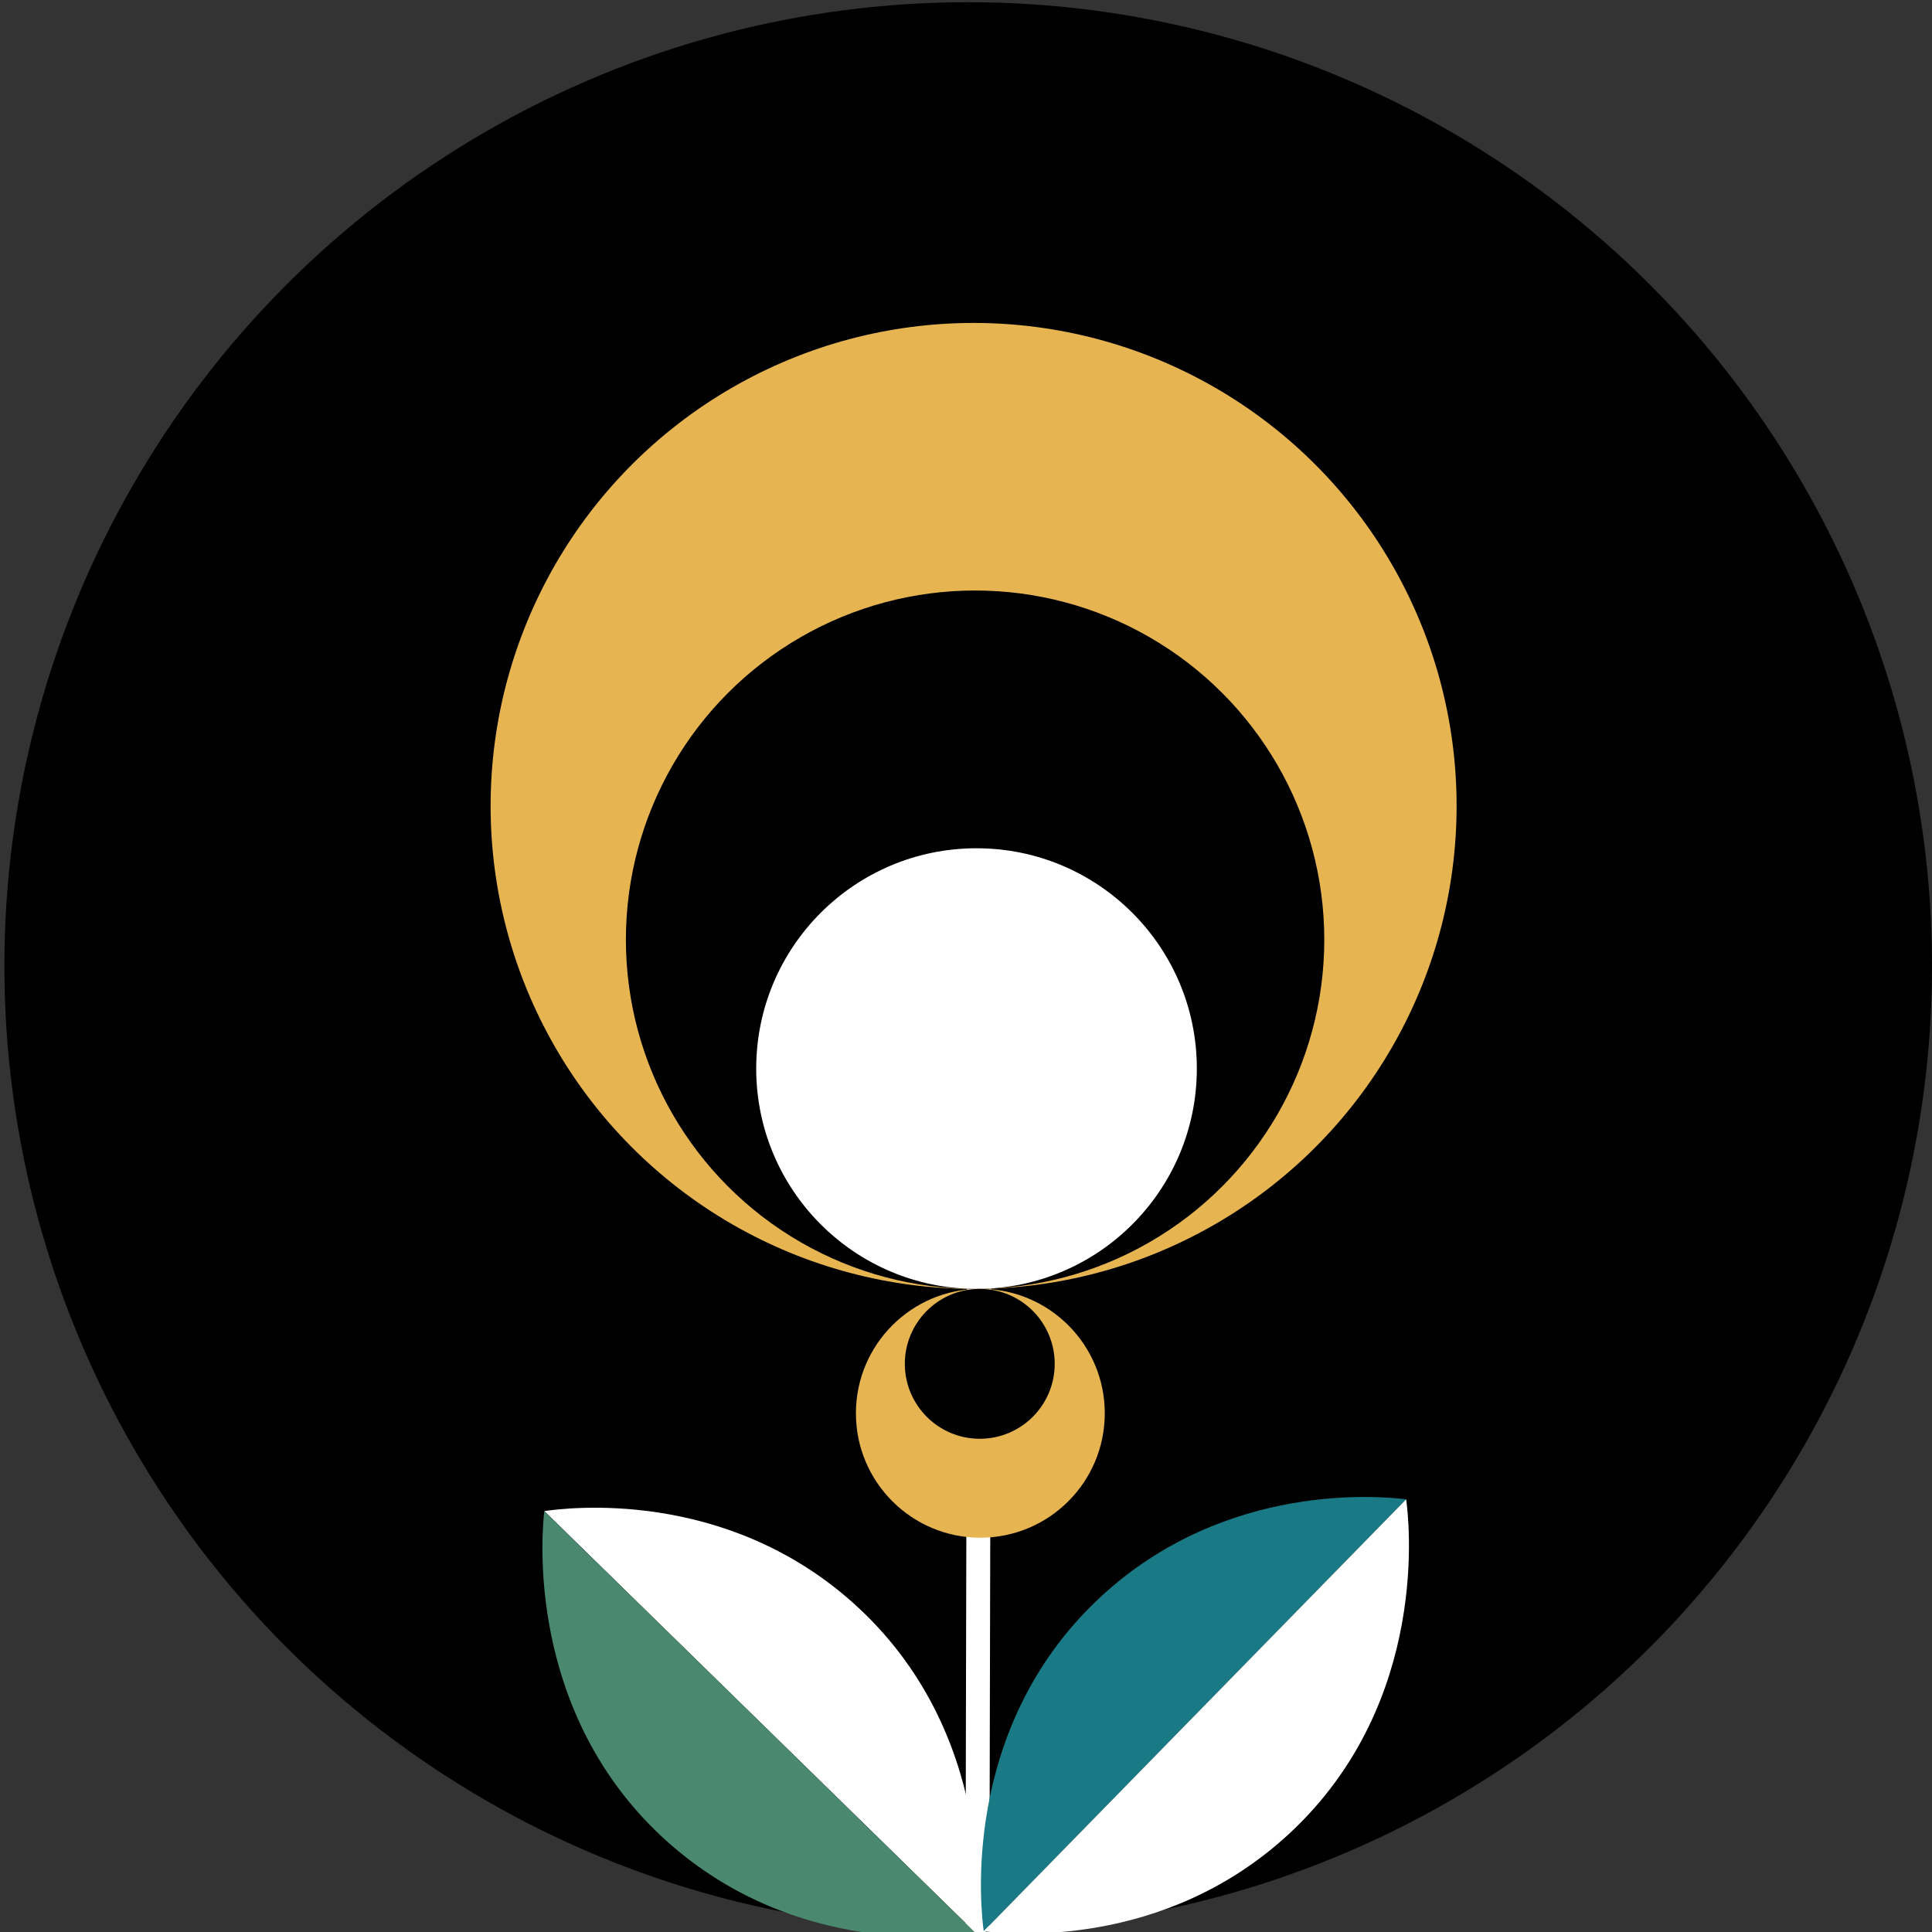
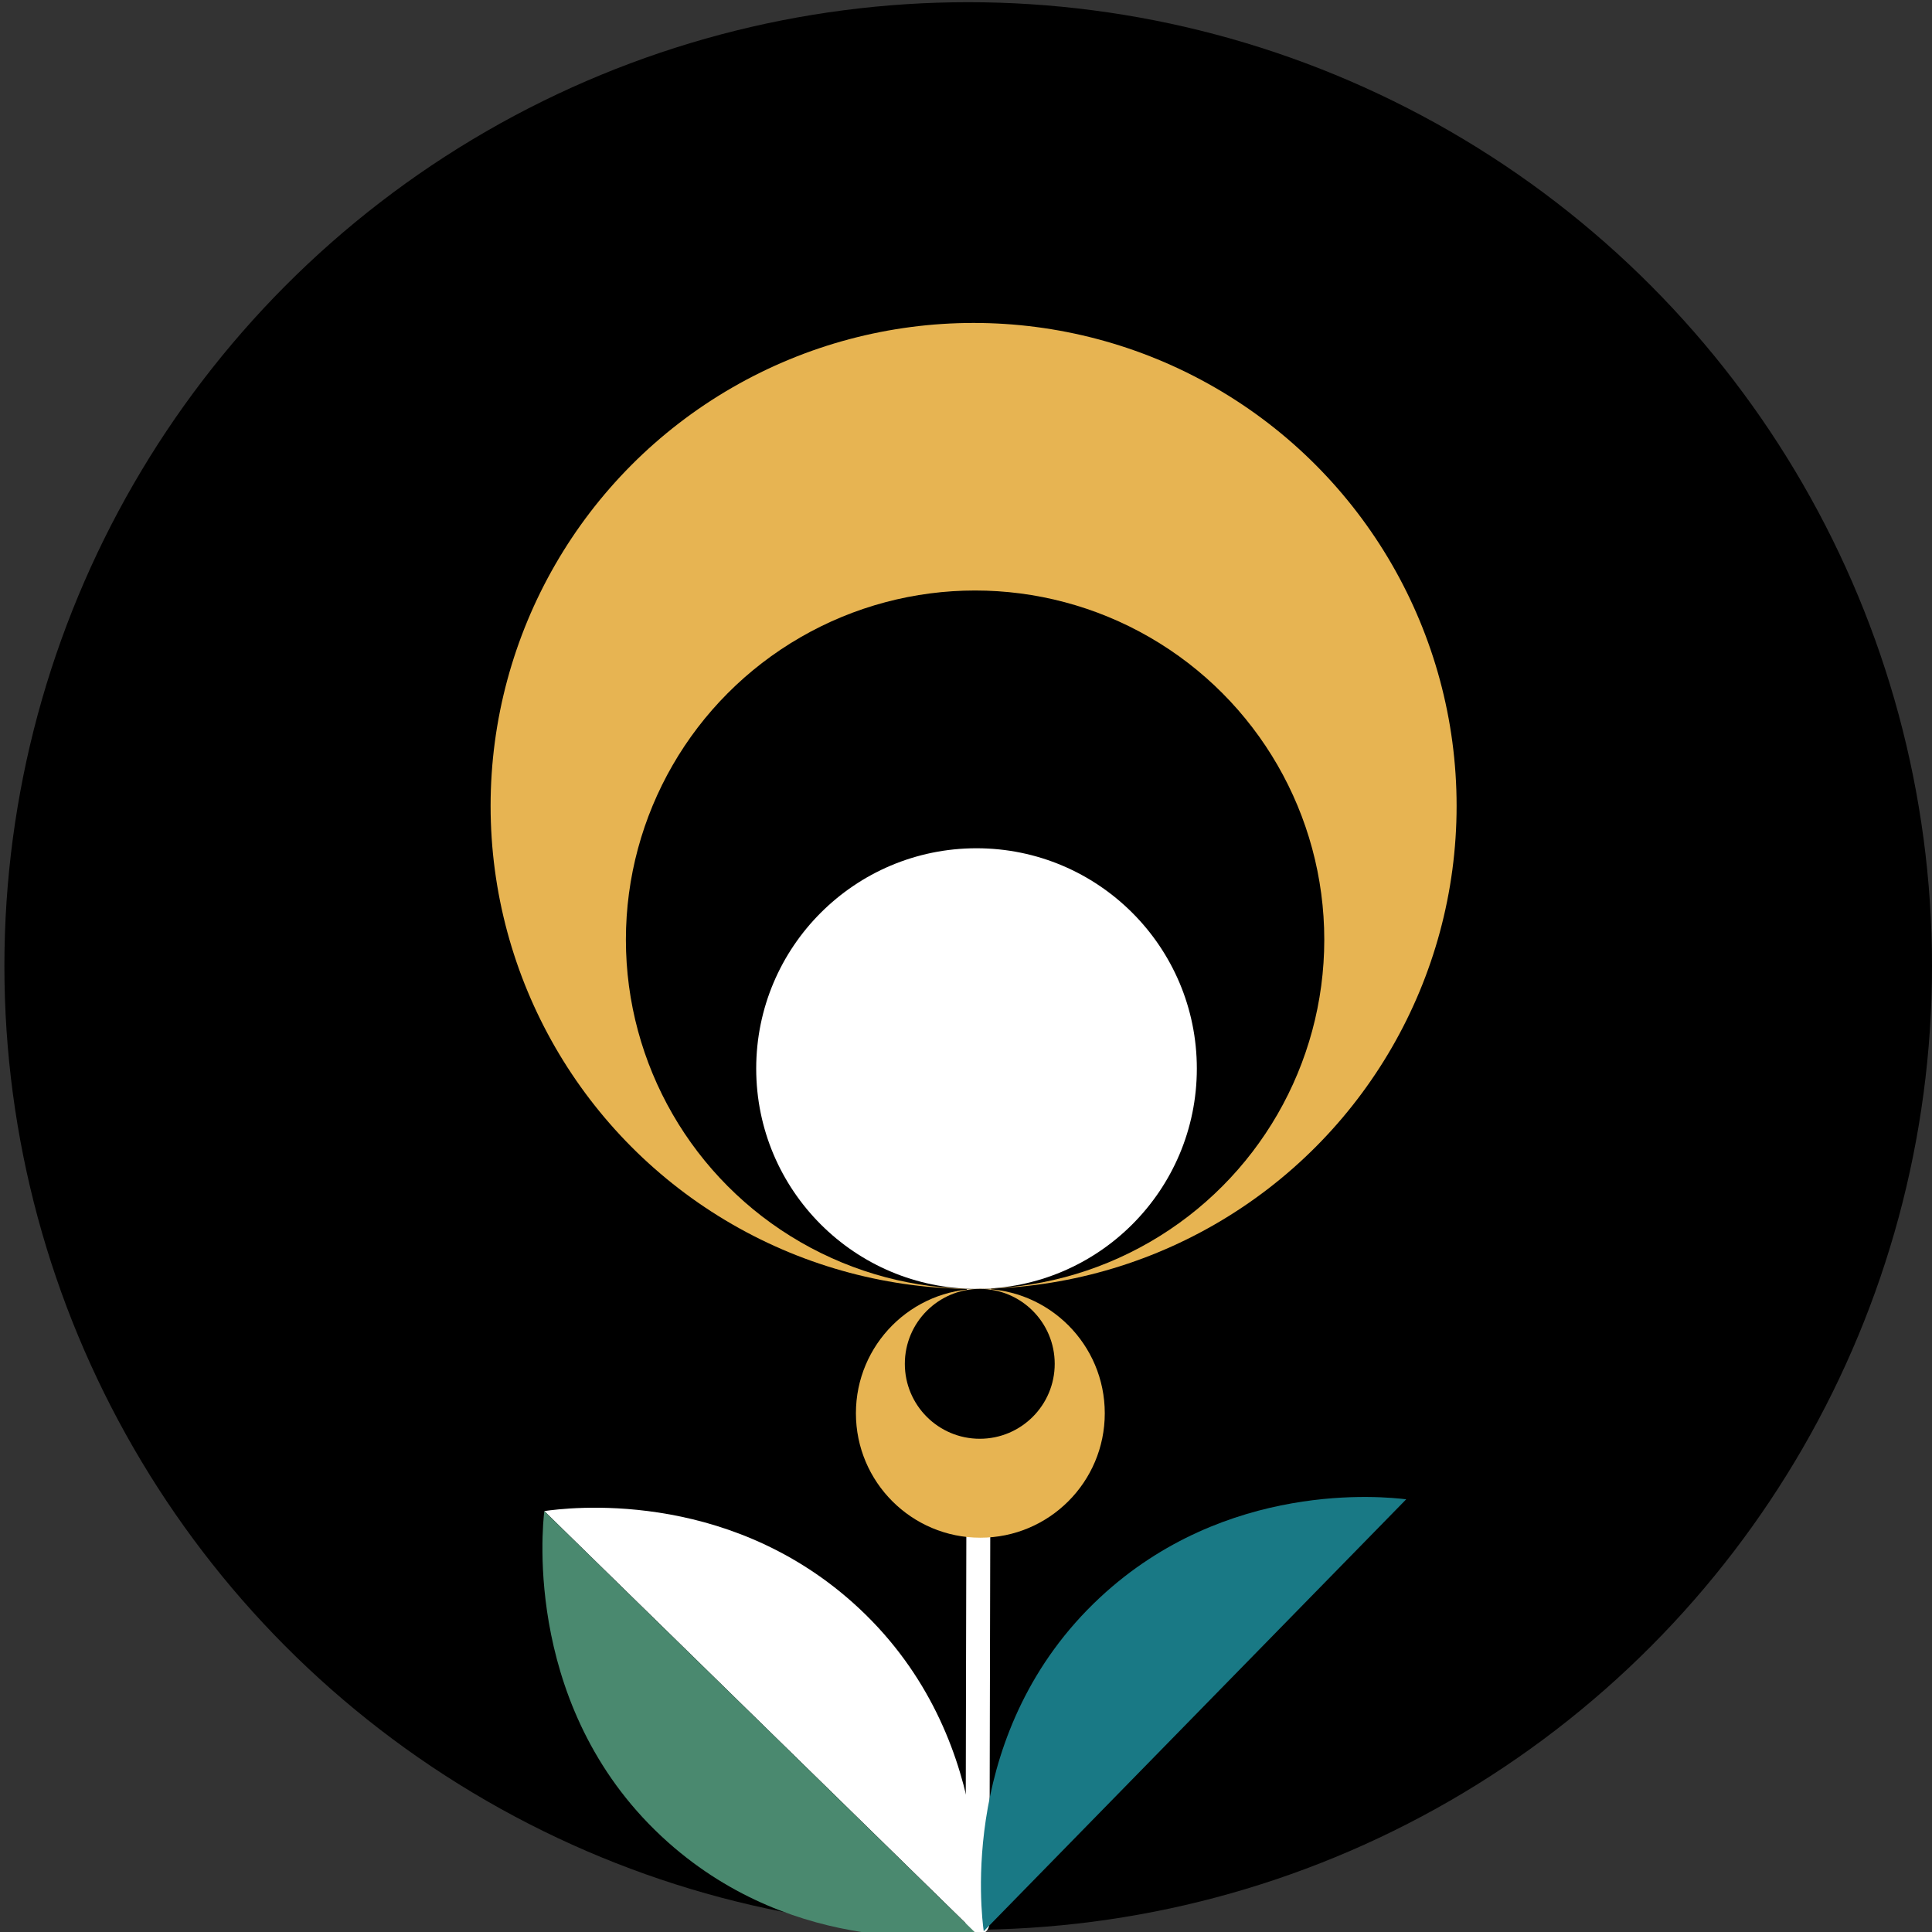
<svg xmlns="http://www.w3.org/2000/svg" id="thumbnail-3" viewBox="0 0 404 404">
  <rect x="0" y="0" width="404" height="404" fill="#333333" stroke="none" />
  <defs>
    <style>.cls-1{fill:#e7b452;}.cls-2{fill:#fff;}.cls-3{fill:#197985;}.cls-4{fill:#4a896f;}</style>
  </defs>
  <circle cx="202.46" cy="202" r="201.54" />
  <line x1="204.69" y1="267.32" x2="204.39" y2="402.14" />
  <path class="cls-2" d="m202.19,267.32c0,4.47-.02,8.95-.03,13.42-.02,10.74-.05,21.48-.07,32.22-.03,12.99-.06,25.98-.09,38.97-.02,11.22-.05,22.45-.07,33.67-.01,5.42-.2,10.88-.04,16.31,0,.08,0,.15,0,.23,0,3.22,4.99,3.22,5,0,0-4.47.02-8.95.03-13.42.02-10.74.05-21.48.07-32.22.03-12.99.06-25.98.09-38.97.02-11.22.05-22.45.07-33.67.01-5.42.2-10.88.04-16.31,0-.08,0-.15,0-.23,0-3.22-4.99-3.22-5,0h0Z" />
  <circle class="cls-1" cx="203.59" cy="168.53" r="101" />
  <circle cx="203.9" cy="196.5" r="73.02" />
  <circle class="cls-2" cx="204.2" cy="223.45" r="46.07" />
  <circle class="cls-1" cx="205" cy="295.53" r="26.02" />
  <circle cx="204.88" cy="285.19" r="15.67" />
  <path class="cls-2" d="m113.82,315.98c4.66-.67,37.55-4.87,64.47,19.11,30.24,26.94,26.27,65.68,25.85,69.23" />
  <path class="cls-4" d="m204.14,404.33c-4.66.67-37.55,4.87-64.47-19.11-30.24-26.94-26.27-65.68-25.85-69.23" />
  <path class="cls-3" d="m294.05,313.52c-4.68-.57-37.65-4.04-64.03,20.53-29.63,27.6-24.81,66.25-24.31,69.79" />
-   <path class="cls-2" d="m205.7,403.84c4.68.57,37.65,4.04,64.03-20.53,29.63-27.6,24.81-66.25,24.31-69.79" />
</svg>